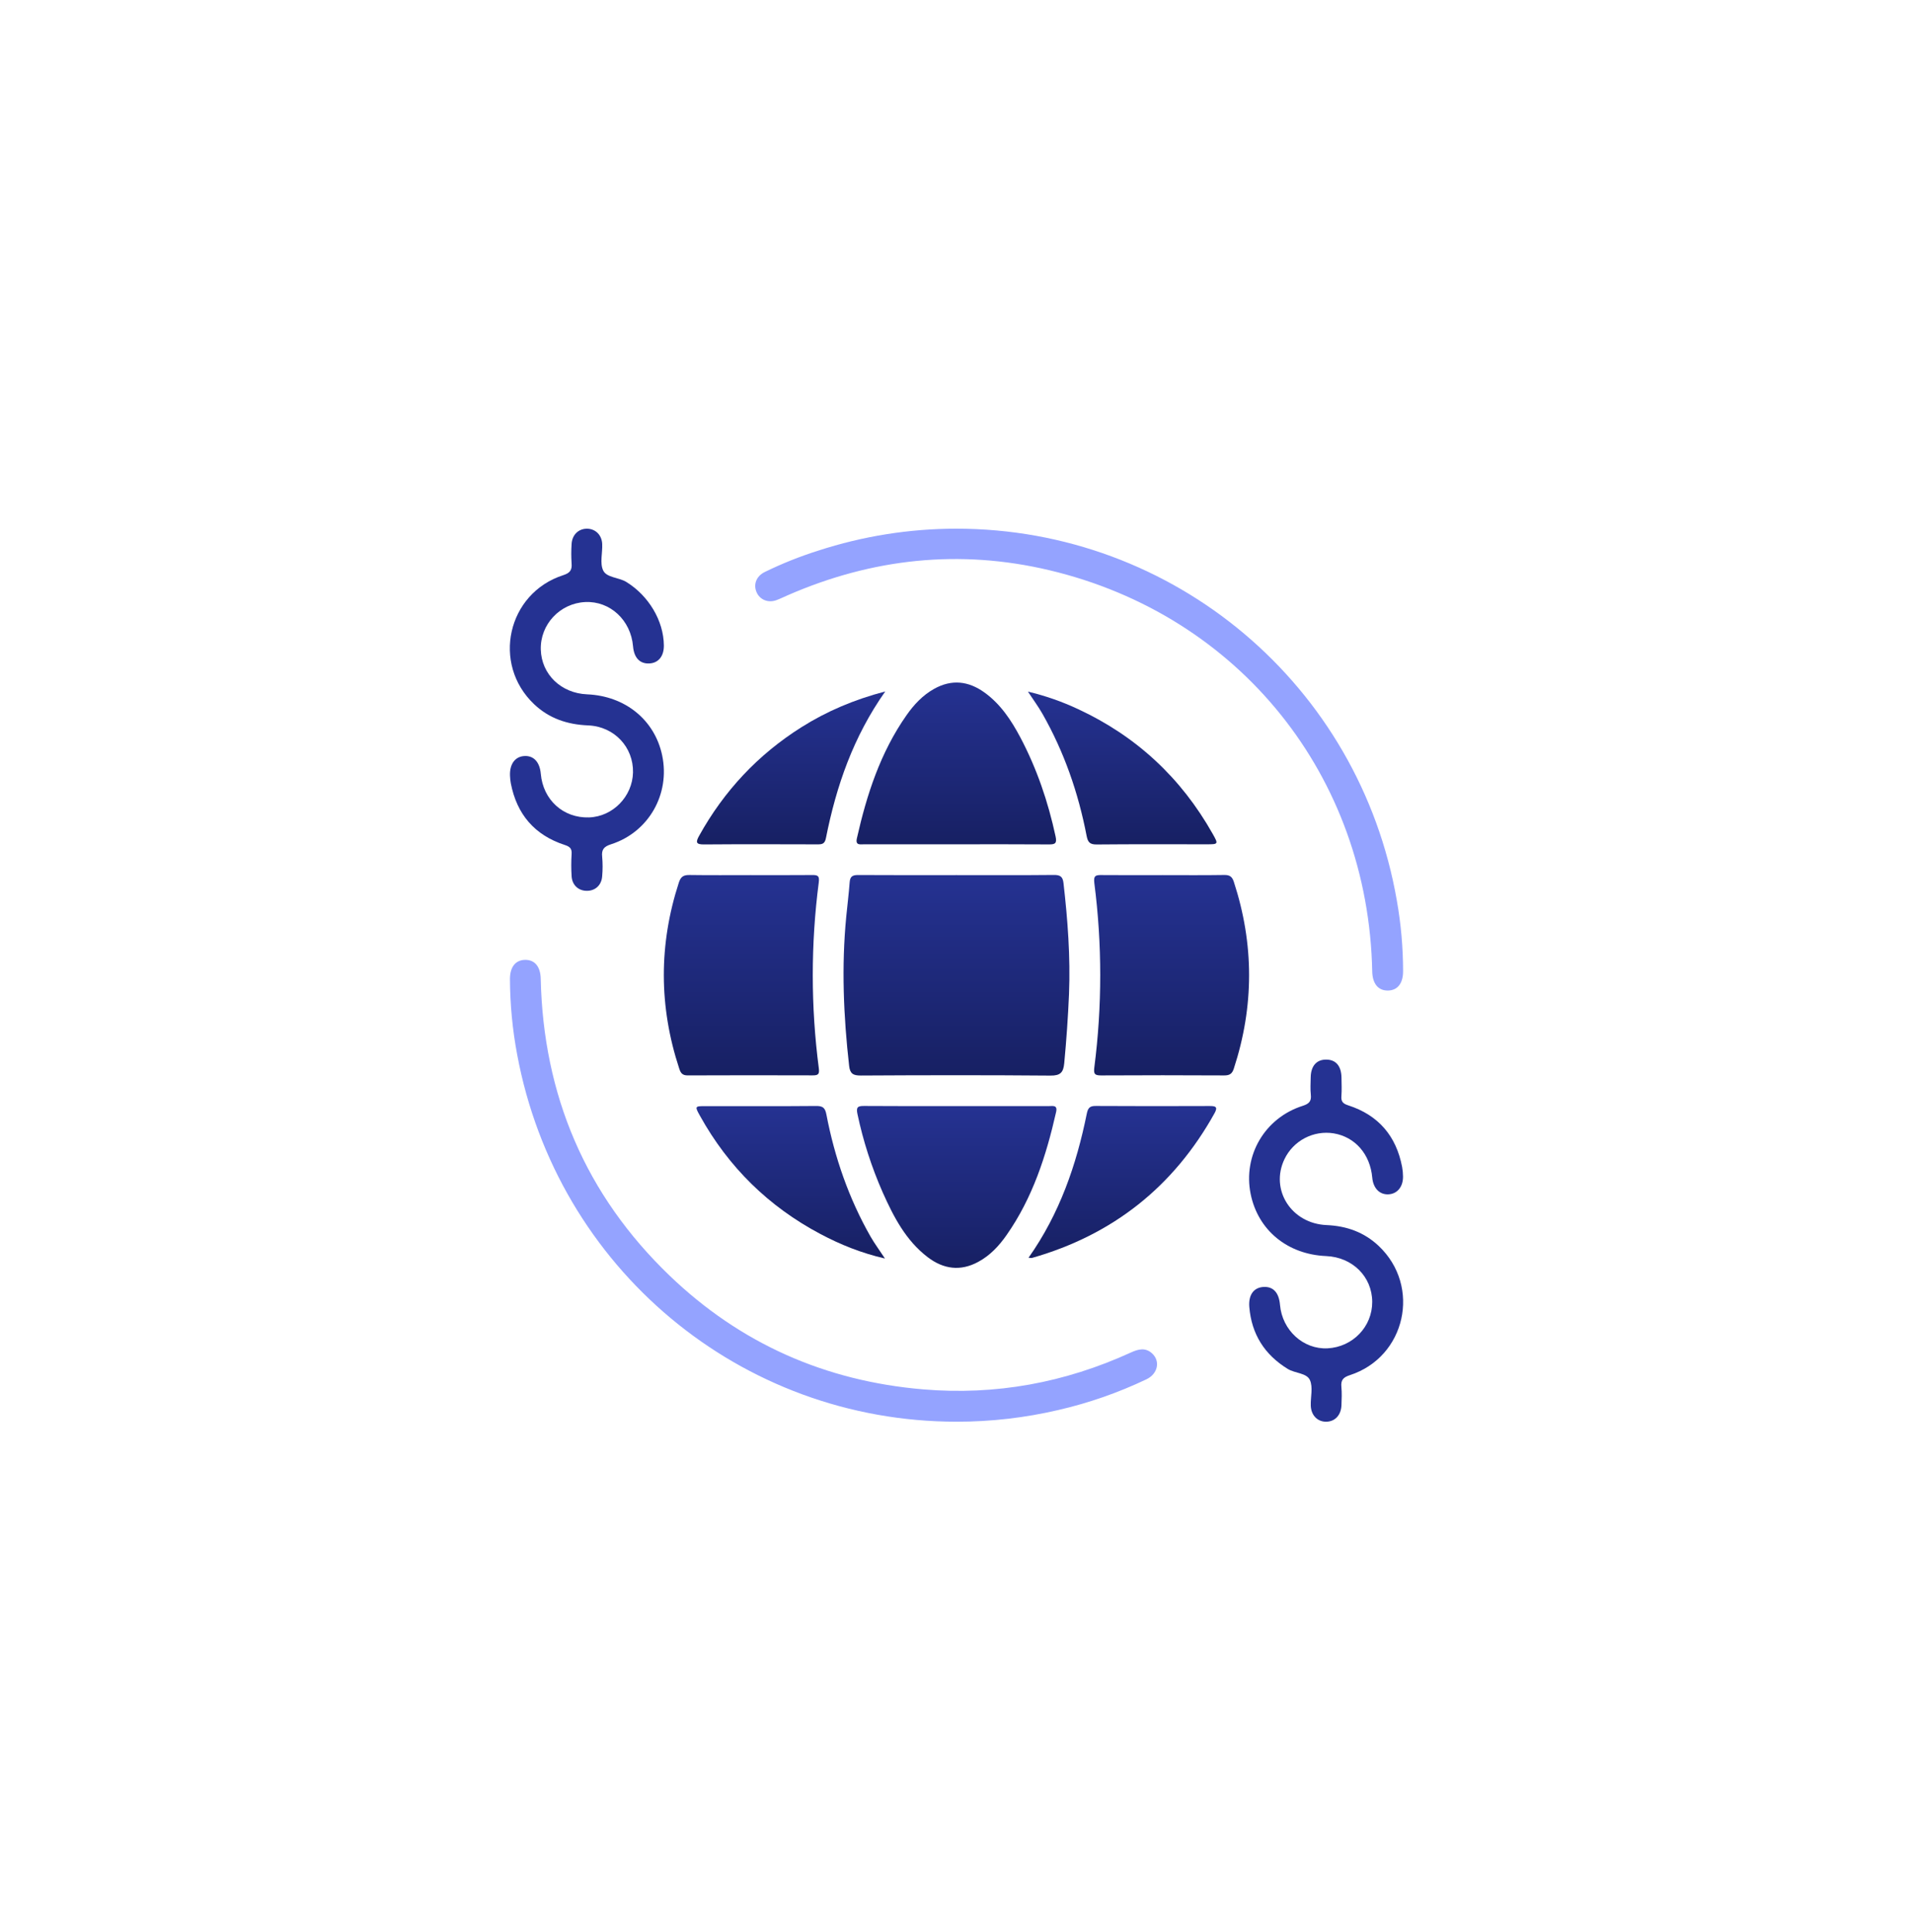
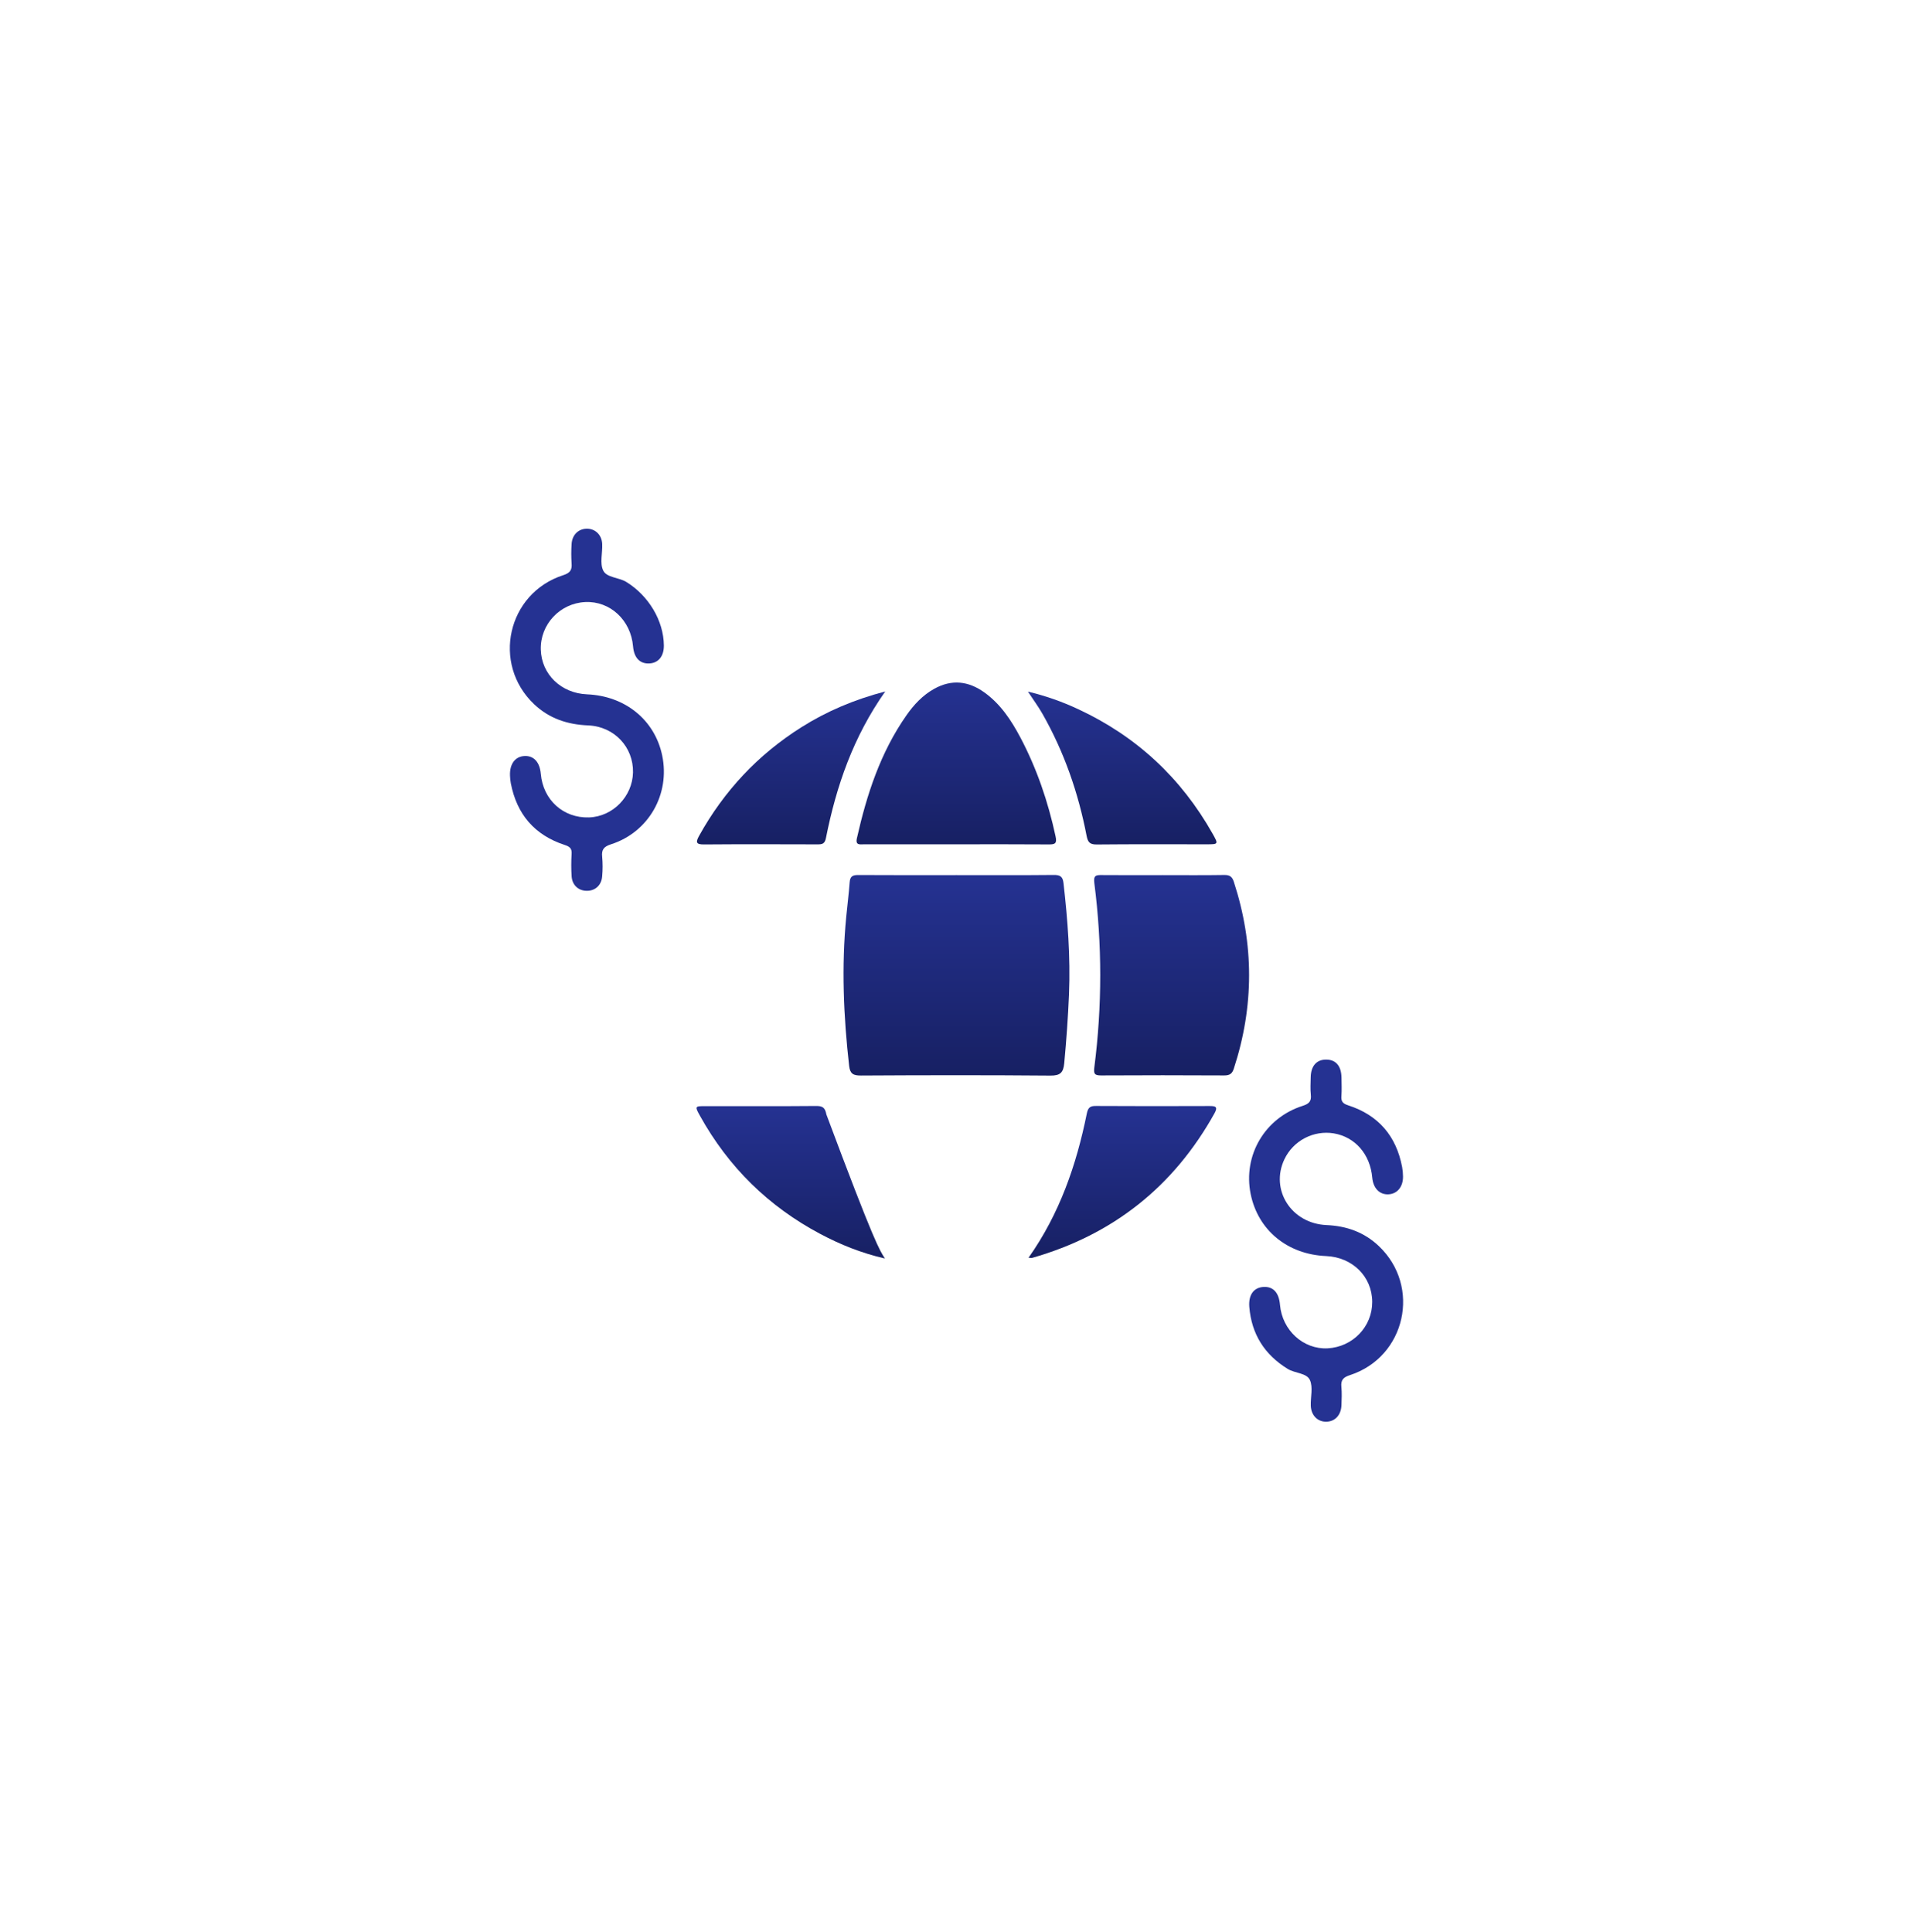
<svg xmlns="http://www.w3.org/2000/svg" width="102" height="103" viewBox="0 0 102 103" fill="none">
  <g filter="url(#filter0_d_5661_3066)">
    <rect x="12" y="8" width="78" height="79" rx="16" fill="white" fill-opacity="0.2" shape-rendering="crispEdges" />
    <rect x="12" y="8" width="78" height="79" rx="16" fill="white" shape-rendering="crispEdges" />
-     <path d="M50.979 24.19C62.603 24.19 72.484 32.523 74.478 44.016C74.699 45.263 74.811 46.526 74.812 47.792C74.812 48.439 74.511 48.816 73.996 48.819C73.481 48.822 73.181 48.45 73.166 47.803C72.959 37.385 66.091 28.812 55.952 26.406C51.175 25.272 46.514 25.775 42.015 27.735C41.811 27.823 41.612 27.923 41.404 28C40.958 28.166 40.512 27.983 40.337 27.573C40.163 27.164 40.323 26.726 40.771 26.504C41.692 26.053 42.645 25.672 43.623 25.363C45.998 24.589 48.481 24.193 50.979 24.19Z" fill="#94A3FF" />
-     <path d="M51.01 71.81C39.49 71.81 29.699 63.63 27.575 52.235C27.326 50.908 27.196 49.561 27.19 48.211C27.19 47.563 27.487 47.188 28.001 47.182C28.515 47.176 28.818 47.545 28.831 48.194C28.971 54.404 31.225 59.719 35.704 64.022C39.47 67.641 44.006 69.645 49.22 70.085C53.084 70.412 56.772 69.732 60.292 68.122C60.691 67.94 61.07 67.837 61.433 68.171C61.877 68.582 61.736 69.26 61.126 69.549C59.63 70.262 58.06 70.81 56.444 71.183C54.663 71.6 52.84 71.811 51.01 71.81Z" fill="#94A3FF" />
    <path d="M73.166 65.418C73.159 64.075 72.114 63.037 70.707 62.977C68.646 62.889 67.078 61.6 66.685 59.671C66.266 57.616 67.437 55.608 69.461 54.966C69.798 54.858 69.931 54.723 69.892 54.37C69.859 54.066 69.881 53.755 69.886 53.447C69.896 52.837 70.201 52.494 70.72 52.501C71.238 52.507 71.52 52.85 71.528 53.473C71.532 53.798 71.548 54.125 71.523 54.448C71.5 54.736 71.602 54.848 71.882 54.939C73.49 55.457 74.444 56.567 74.76 58.225C74.791 58.393 74.807 58.563 74.808 58.734C74.814 59.288 74.497 59.668 74.021 59.686C73.554 59.705 73.218 59.355 73.168 58.794C73.056 57.545 72.257 56.627 71.113 56.434C70.586 56.349 70.045 56.438 69.572 56.686C69.098 56.934 68.718 57.328 68.487 57.81C67.709 59.435 68.846 61.243 70.731 61.325C71.805 61.371 72.739 61.706 73.517 62.443C75.788 64.596 74.954 68.357 71.978 69.326C71.619 69.442 71.486 69.588 71.522 69.955C71.554 70.277 71.537 70.604 71.526 70.929C71.507 71.455 71.184 71.802 70.72 71.81C70.256 71.819 69.908 71.474 69.89 70.956C69.874 70.495 70.018 69.971 69.843 69.588C69.668 69.205 69.05 69.235 68.661 68.995C67.42 68.233 66.732 67.136 66.612 65.692C66.56 65.041 66.852 64.655 67.368 64.624C67.883 64.594 68.193 64.92 68.249 65.581C68.367 66.934 69.493 67.963 70.786 67.897C72.13 67.827 73.172 66.74 73.166 65.418Z" fill="#253292" />
    <path d="M35.397 30.419C35.402 30.989 35.109 31.352 34.625 31.377C34.117 31.404 33.805 31.077 33.753 30.461C33.635 29.066 32.527 28.04 31.205 28.103C29.857 28.167 28.797 29.295 28.835 30.639C28.873 31.958 29.913 32.964 31.301 33.024C33.337 33.11 34.912 34.391 35.308 36.286C35.74 38.347 34.586 40.377 32.58 41.02C32.2 41.142 32.064 41.302 32.108 41.692C32.138 42.033 32.138 42.375 32.108 42.716C32.077 43.203 31.734 43.511 31.271 43.501C30.831 43.491 30.506 43.19 30.478 42.723C30.453 42.33 30.453 41.937 30.478 41.544C30.5 41.247 30.384 41.145 30.111 41.056C28.504 40.533 27.555 39.421 27.236 37.765C27.212 37.631 27.197 37.495 27.193 37.358C27.169 36.729 27.475 36.328 27.986 36.313C28.469 36.298 28.781 36.648 28.835 37.263C28.957 38.655 30.036 39.63 31.405 39.587C32.672 39.547 33.723 38.473 33.751 37.19C33.781 35.849 32.761 34.739 31.363 34.681C30.255 34.636 29.283 34.314 28.477 33.549C26.208 31.396 27.051 27.633 30.029 26.671C30.395 26.553 30.508 26.396 30.477 26.038C30.454 25.696 30.454 25.354 30.477 25.012C30.502 24.525 30.84 24.195 31.288 24.192C31.736 24.189 32.086 24.517 32.109 25.002C32.132 25.486 31.974 26.028 32.161 26.419C32.348 26.809 32.988 26.782 33.394 27.031C34.581 27.762 35.385 29.092 35.397 30.419Z" fill="#253292" />
    <path d="M50.997 42.663C52.724 42.663 54.451 42.673 56.178 42.655C56.513 42.651 56.663 42.728 56.704 43.079C56.929 45.049 57.078 47.02 56.999 49.008C56.947 50.237 56.86 51.462 56.745 52.689C56.699 53.186 56.543 53.359 56.006 53.354C52.636 53.325 49.268 53.331 45.9 53.35C45.499 53.353 45.326 53.258 45.277 52.849C44.976 50.194 44.862 47.538 45.122 44.872C45.182 44.261 45.258 43.651 45.304 43.039C45.328 42.728 45.465 42.656 45.76 42.658C47.508 42.67 49.252 42.663 50.997 42.663Z" fill="url(#paint0_linear_5661_3066)" />
-     <path d="M40.015 42.663C41.109 42.663 42.203 42.669 43.298 42.659C43.594 42.656 43.703 42.69 43.656 43.052C43.229 46.343 43.23 49.675 43.659 52.965C43.7 53.287 43.62 53.342 43.332 53.342C41.109 53.334 38.886 53.335 36.662 53.344C36.37 53.344 36.289 53.203 36.214 52.974C35.128 49.67 35.122 46.364 36.197 43.057C36.305 42.723 36.468 42.652 36.782 42.657C37.859 42.673 38.937 42.663 40.015 42.663Z" fill="url(#paint1_linear_5661_3066)" />
    <path d="M61.992 42.663C63.087 42.663 64.181 42.674 65.275 42.656C65.564 42.651 65.696 42.742 65.786 43.017C66.872 46.34 66.872 49.662 65.786 52.983C65.696 53.256 65.566 53.345 65.277 53.345C63.088 53.333 60.899 53.333 58.709 53.345C58.358 53.345 58.306 53.259 58.35 52.908C58.768 49.651 58.768 46.354 58.35 43.096C58.295 42.671 58.435 42.656 58.765 42.66C59.839 42.671 60.916 42.663 61.992 42.663Z" fill="url(#paint2_linear_5661_3066)" />
    <path d="M51 41.021C49.358 41.021 47.716 41.021 46.074 41.021C45.861 41.021 45.601 41.089 45.689 40.699C46.214 38.369 46.944 36.121 48.333 34.14C48.727 33.577 49.191 33.077 49.803 32.734C50.743 32.207 51.641 32.313 52.493 32.927C53.345 33.541 53.914 34.398 54.397 35.308C55.282 36.978 55.884 38.75 56.282 40.597C56.363 40.971 56.261 41.03 55.924 41.027C54.285 41.014 52.643 41.021 51 41.021Z" fill="url(#paint3_linear_5661_3066)" />
-     <path d="M51 54.98C52.641 54.98 54.283 54.98 55.926 54.98C56.137 54.98 56.399 54.908 56.31 55.3C55.784 57.63 55.056 59.878 53.669 61.859C53.265 62.437 52.788 62.948 52.155 63.289C51.204 63.803 50.302 63.673 49.469 63.04C48.3 62.151 47.649 60.887 47.067 59.586C46.474 58.242 46.022 56.84 45.719 55.403C45.638 55.03 45.741 54.97 46.078 54.973C47.716 54.986 49.358 54.98 51 54.98Z" fill="url(#paint4_linear_5661_3066)" />
    <path d="M54.809 32.88C55.731 33.098 56.628 33.411 57.486 33.814C60.589 35.256 62.978 37.48 64.657 40.459C64.971 41.015 64.964 41.021 64.336 41.021C62.387 41.021 60.438 41.011 58.489 41.03C58.124 41.034 58.006 40.929 57.937 40.568C57.496 38.273 56.737 36.088 55.577 34.052C55.361 33.674 55.1 33.321 54.809 32.88Z" fill="url(#paint5_linear_5661_3066)" />
    <path d="M47.202 32.87C45.493 35.291 44.588 37.921 44.038 40.69C43.978 40.996 43.84 41.025 43.592 41.024C41.575 41.019 39.557 41.012 37.54 41.028C37.11 41.032 37.086 40.912 37.274 40.573C38.602 38.176 40.415 36.239 42.732 34.777C44.086 33.924 45.538 33.308 47.202 32.87Z" fill="url(#paint6_linear_5661_3066)" />
    <path d="M54.841 63.067C56.5 60.716 57.394 58.115 57.947 55.384C58.013 55.061 58.119 54.969 58.435 54.973C60.453 54.986 62.47 54.983 64.487 54.976C64.793 54.976 64.957 55.003 64.758 55.361C62.581 59.275 59.339 61.846 55.034 63.074C54.988 63.089 54.935 63.071 54.841 63.067Z" fill="url(#paint7_linear_5661_3066)" />
-     <path d="M47.185 63.108C45.931 62.819 44.814 62.369 43.744 61.801C40.983 60.337 38.843 58.237 37.324 55.501C37.038 54.988 37.046 54.982 37.608 54.982C39.574 54.982 41.54 54.992 43.507 54.974C43.865 54.97 43.993 55.061 44.063 55.429C44.504 57.724 45.261 59.911 46.422 61.947C46.639 62.324 46.904 62.678 47.185 63.108Z" fill="url(#paint8_linear_5661_3066)" />
+     <path d="M47.185 63.108C45.931 62.819 44.814 62.369 43.744 61.801C40.983 60.337 38.843 58.237 37.324 55.501C37.038 54.988 37.046 54.982 37.608 54.982C39.574 54.982 41.54 54.992 43.507 54.974C43.865 54.97 43.993 55.061 44.063 55.429C46.639 62.324 46.904 62.678 47.185 63.108Z" fill="url(#paint8_linear_5661_3066)" />
  </g>
  <defs>
    <filter id="filter0_d_5661_3066" x="0" y="0" width="102" height="103" filterUnits="userSpaceOnUse" color-interpolation-filters="sRGB">
      <feFlood flood-opacity="0" result="BackgroundImageFix" />
      <feColorMatrix in="SourceAlpha" type="matrix" values="0 0 0 0 0 0 0 0 0 0 0 0 0 0 0 0 0 0 127 0" result="hardAlpha" />
      <feOffset dy="4" />
      <feGaussianBlur stdDeviation="6" />
      <feComposite in2="hardAlpha" operator="out" />
      <feColorMatrix type="matrix" values="0 0 0 0 0.216 0 0 0 0 0.318 0 0 0 0 1 0 0 0 0.15 0" />
      <feBlend mode="normal" in2="BackgroundImageFix" result="effect1_dropShadow_5661_3066" />
      <feBlend mode="normal" in="SourceGraphic" in2="effect1_dropShadow_5661_3066" result="shape" />
    </filter>
    <linearGradient id="paint0_linear_5661_3066" x1="50.999" y1="42.654" x2="50.999" y2="53.354" gradientUnits="userSpaceOnUse">
      <stop stop-color="#253292" />
      <stop offset="1" stop-color="#172063" />
    </linearGradient>
    <linearGradient id="paint1_linear_5661_3066" x1="39.532" y1="42.657" x2="39.532" y2="53.344" gradientUnits="userSpaceOnUse">
      <stop stop-color="#253292" />
      <stop offset="1" stop-color="#172063" />
    </linearGradient>
    <linearGradient id="paint2_linear_5661_3066" x1="62.468" y1="42.656" x2="62.468" y2="53.345" gradientUnits="userSpaceOnUse">
      <stop stop-color="#253292" />
      <stop offset="1" stop-color="#172063" />
    </linearGradient>
    <linearGradient id="paint3_linear_5661_3066" x1="50.99" y1="32.395" x2="50.99" y2="41.027" gradientUnits="userSpaceOnUse">
      <stop stop-color="#253292" />
      <stop offset="1" stop-color="#172063" />
    </linearGradient>
    <linearGradient id="paint4_linear_5661_3066" x1="51.011" y1="54.973" x2="51.011" y2="63.606" gradientUnits="userSpaceOnUse">
      <stop stop-color="#253292" />
      <stop offset="1" stop-color="#172063" />
    </linearGradient>
    <linearGradient id="paint5_linear_5661_3066" x1="59.835" y1="32.88" x2="59.835" y2="41.03" gradientUnits="userSpaceOnUse">
      <stop stop-color="#253292" />
      <stop offset="1" stop-color="#172063" />
    </linearGradient>
    <linearGradient id="paint6_linear_5661_3066" x1="42.182" y1="32.87" x2="42.182" y2="41.028" gradientUnits="userSpaceOnUse">
      <stop stop-color="#253292" />
      <stop offset="1" stop-color="#172063" />
    </linearGradient>
    <linearGradient id="paint7_linear_5661_3066" x1="59.843" y1="54.973" x2="59.843" y2="63.08" gradientUnits="userSpaceOnUse">
      <stop stop-color="#253292" />
      <stop offset="1" stop-color="#172063" />
    </linearGradient>
    <linearGradient id="paint8_linear_5661_3066" x1="42.162" y1="54.974" x2="42.162" y2="63.108" gradientUnits="userSpaceOnUse">
      <stop stop-color="#253292" />
      <stop offset="1" stop-color="#172063" />
    </linearGradient>
  </defs>
</svg>